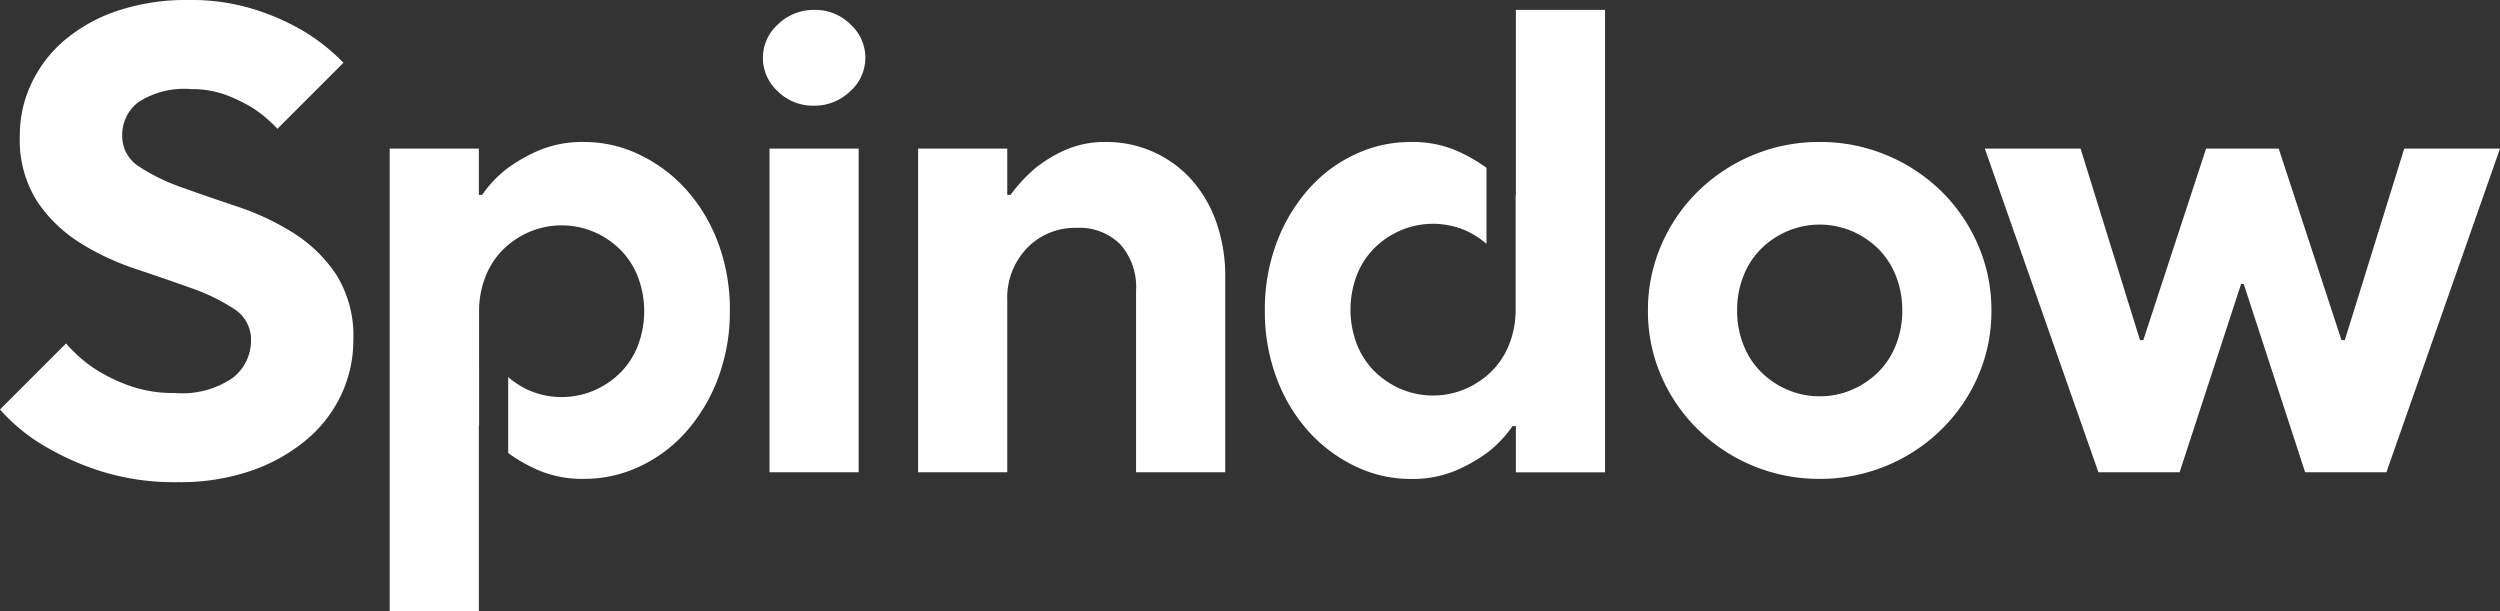
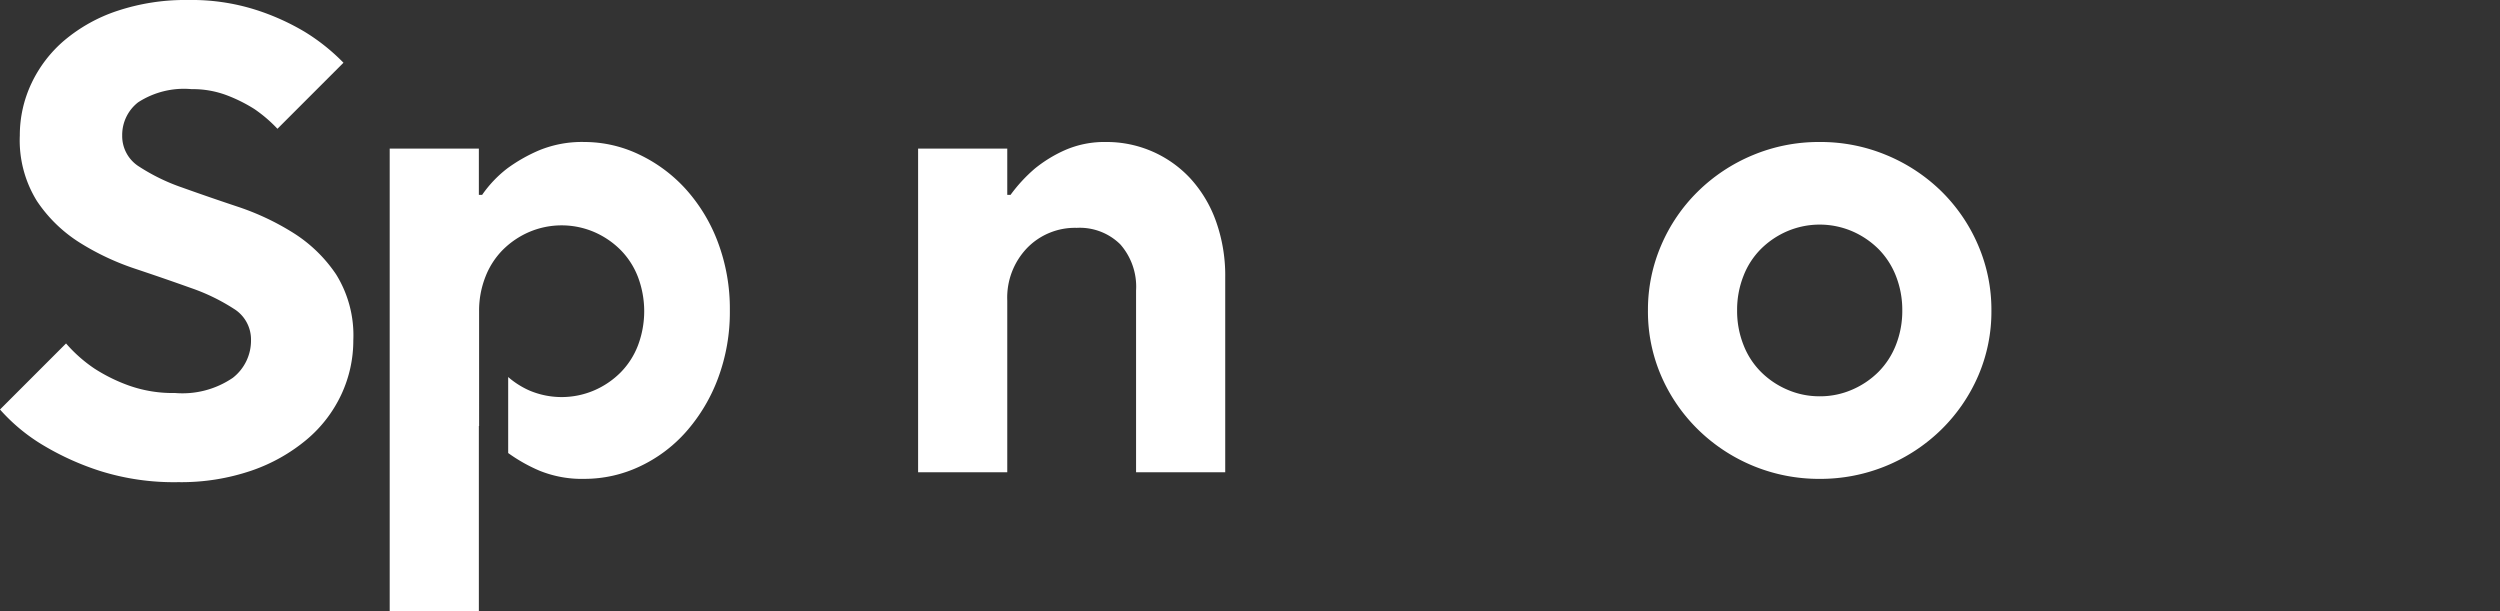
<svg xmlns="http://www.w3.org/2000/svg" id="Spindow" width="158.591" height="38.758" viewBox="0 0 158.591 38.758">
  <rect x="0" y="0" width="158.591" height="38.758" fill="#333333" stroke="none" />
  <path d="M4.19,21.787a9.12,9.12,0,0,0,1.8,1.593A10.683,10.683,0,0,0,8.15,24.448a8.332,8.332,0,0,0,2.954.483,5.671,5.671,0,0,0,3.666-.964,2.992,2.992,0,0,0,1.153-2.389,2.286,2.286,0,0,0-1.09-1.99,12.509,12.509,0,0,0-2.724-1.32q-1.633-.585-3.519-1.215A16.248,16.248,0,0,1,5.07,15.4a9.078,9.078,0,0,1-2.723-2.64,7.3,7.3,0,0,1-1.09-4.169A7.7,7.7,0,0,1,1.99,5.3a8.135,8.135,0,0,1,2.1-2.744A10.192,10.192,0,0,1,7.438.691,13.673,13.673,0,0,1,11.942,0a13.442,13.442,0,0,1,4.3.628A14.976,14.976,0,0,1,19.316,2.01a12.663,12.663,0,0,1,2.473,1.97L17.6,8.17a8.9,8.9,0,0,0-1.467-1.256,9.761,9.761,0,0,0-1.717-.859,6.106,6.106,0,0,0-2.262-.4,5.347,5.347,0,0,0-3.395.838A2.62,2.62,0,0,0,7.752,8.589a2.281,2.281,0,0,0,1.09,1.99,12.389,12.389,0,0,0,2.723,1.32q1.634.587,3.52,1.215A16.255,16.255,0,0,1,18.6,14.77a9.1,9.1,0,0,1,2.723,2.639,7.315,7.315,0,0,1,1.09,4.169,8.094,8.094,0,0,1-.755,3.436,8.337,8.337,0,0,1-2.2,2.869,11.021,11.021,0,0,1-3.5,1.97,13.8,13.8,0,0,1-4.651.733,15.584,15.584,0,0,1-4.965-.712,17.269,17.269,0,0,1-3.541-1.592A11.579,11.579,0,0,1,0,25.978Z" transform="translate(0 0)" fill="#fff" />
-   <path d="M0,3.038A2.839,2.839,0,0,1,.964.912,3.233,3.233,0,0,1,3.269,0,3.166,3.166,0,0,1,5.552.912,2.87,2.87,0,0,1,6.5,3.038a2.84,2.84,0,0,1-.964,2.126,3.242,3.242,0,0,1-2.3.912A3.166,3.166,0,0,1,.944,5.165,2.868,2.868,0,0,1,0,3.038ZM.419,8.8H6.075V29.331H.419Z" transform="translate(48.395 0.628)" fill="#fff" />
  <path d="M0,.419H5.656V3.352h.21a9.81,9.81,0,0,1,1.55-1.675A8.515,8.515,0,0,1,9.3.523,6.24,6.24,0,0,1,11.941,0a7.232,7.232,0,0,1,5.343,2.325,8.01,8.01,0,0,1,1.612,2.7,10.24,10.24,0,0,1,.587,3.562V20.95H13.827V9.427a4.066,4.066,0,0,0-1-2.933,3.657,3.657,0,0,0-2.766-1.048A4.231,4.231,0,0,0,6.914,6.725a4.547,4.547,0,0,0-1.258,3.331V20.95H0Z" transform="translate(58.241 9.008)" fill="#fff" />
  <path d="M0,10.685A10.331,10.331,0,0,1,.838,6.557,10.636,10.636,0,0,1,3.164,3.142,10.964,10.964,0,0,1,6.641.838,10.833,10.833,0,0,1,10.894,0a10.837,10.837,0,0,1,4.253.838,10.975,10.975,0,0,1,3.478,2.3A10.693,10.693,0,0,1,20.95,6.557a10.326,10.326,0,0,1,.838,4.128,10.278,10.278,0,0,1-.838,4.149,10.759,10.759,0,0,1-2.325,3.394,10.961,10.961,0,0,1-7.731,3.142,10.957,10.957,0,0,1-7.73-3.142A10.7,10.7,0,0,1,.838,14.833,10.282,10.282,0,0,1,0,10.685Zm10.894,5.447a5.081,5.081,0,0,0,2.053-.419,5.349,5.349,0,0,0,1.677-1.131,5.014,5.014,0,0,0,1.11-1.718,5.866,5.866,0,0,0,.4-2.178,5.875,5.875,0,0,0-.4-2.179,5.034,5.034,0,0,0-1.11-1.718,5.418,5.418,0,0,0-1.677-1.131,5.249,5.249,0,0,0-4.106,0A5.387,5.387,0,0,0,7.166,6.787a4.956,4.956,0,0,0-1.11,1.718,5.852,5.852,0,0,0-.4,2.179,5.843,5.843,0,0,0,.4,2.178,4.938,4.938,0,0,0,1.11,1.718,5.319,5.319,0,0,0,1.675,1.131A5.081,5.081,0,0,0,10.894,16.131Z" transform="translate(104.54 9.008)" fill="#fff" />
-   <path d="M0,0H6.075L9.846,12.151h.209L14.037,0h4.608l3.981,12.151h.211L26.607,0h6.075L25.476,20.531H20.321L16.425,8.59h-.168l-3.9,11.941H7.207Z" transform="translate(125.909 9.427)" fill="#fff" />
  <path d="M20.824,6.369A10.564,10.564,0,0,0,18.792,3,9.46,9.46,0,0,0,15.838.8,8.04,8.04,0,0,0,12.36,0,7.132,7.132,0,0,0,9.49.523,10.175,10.175,0,0,0,7.458,1.676,7.528,7.528,0,0,0,5.865,3.352H5.656V.419H0V29.75H5.656V18.017h.015V10.734a5.858,5.858,0,0,1,.4-2.179A4.991,4.991,0,0,1,7.179,6.838,5.393,5.393,0,0,1,8.855,5.706a5.249,5.249,0,0,1,4.106,0,5.4,5.4,0,0,1,1.675,1.132,4.977,4.977,0,0,1,1.11,1.717,6.146,6.146,0,0,1,0,4.358,4.977,4.977,0,0,1-1.11,1.717,5.346,5.346,0,0,1-1.675,1.131,5.237,5.237,0,0,1-4.106,0,5.37,5.37,0,0,1-1.339-.852v4.822A10.284,10.284,0,0,0,9.49,20.846a7.131,7.131,0,0,0,2.87.523,8.206,8.206,0,0,0,3.478-.776,9.044,9.044,0,0,0,2.954-2.2A10.834,10.834,0,0,0,20.824,15a11.98,11.98,0,0,0,.754-4.316A11.978,11.978,0,0,0,20.824,6.369Z" transform="translate(24.721 9.008)" fill="#fff" />
-   <path d="M.754,23.381a10.587,10.587,0,0,0,2.033,3.373,9.456,9.456,0,0,0,2.954,2.2,8.019,8.019,0,0,0,3.477.8,7.132,7.132,0,0,0,2.871-.523,10.206,10.206,0,0,0,2.031-1.152A7.512,7.512,0,0,0,15.713,26.4h.21v2.933h5.656V0H15.923V11.732h-.015v7.283a5.855,5.855,0,0,1-.4,2.179,4.988,4.988,0,0,1-1.11,1.718,5.417,5.417,0,0,1-1.676,1.131,5.24,5.24,0,0,1-4.107,0,5.412,5.412,0,0,1-1.675-1.131,5.015,5.015,0,0,1-1.11-1.718,6.156,6.156,0,0,1,0-4.357,5,5,0,0,1,1.11-1.718,5.361,5.361,0,0,1,1.675-1.131,5.24,5.24,0,0,1,4.107,0,5.4,5.4,0,0,1,1.338.852V10.019A10.2,10.2,0,0,0,12.089,8.9,7.131,7.131,0,0,0,9.218,8.38a8.2,8.2,0,0,0-3.477.776,9.019,9.019,0,0,0-2.954,2.2A10.813,10.813,0,0,0,.754,14.75,11.972,11.972,0,0,0,0,19.066,11.986,11.986,0,0,0,.754,23.381Z" transform="translate(80.238 0.628)" fill="#fff" />
</svg>